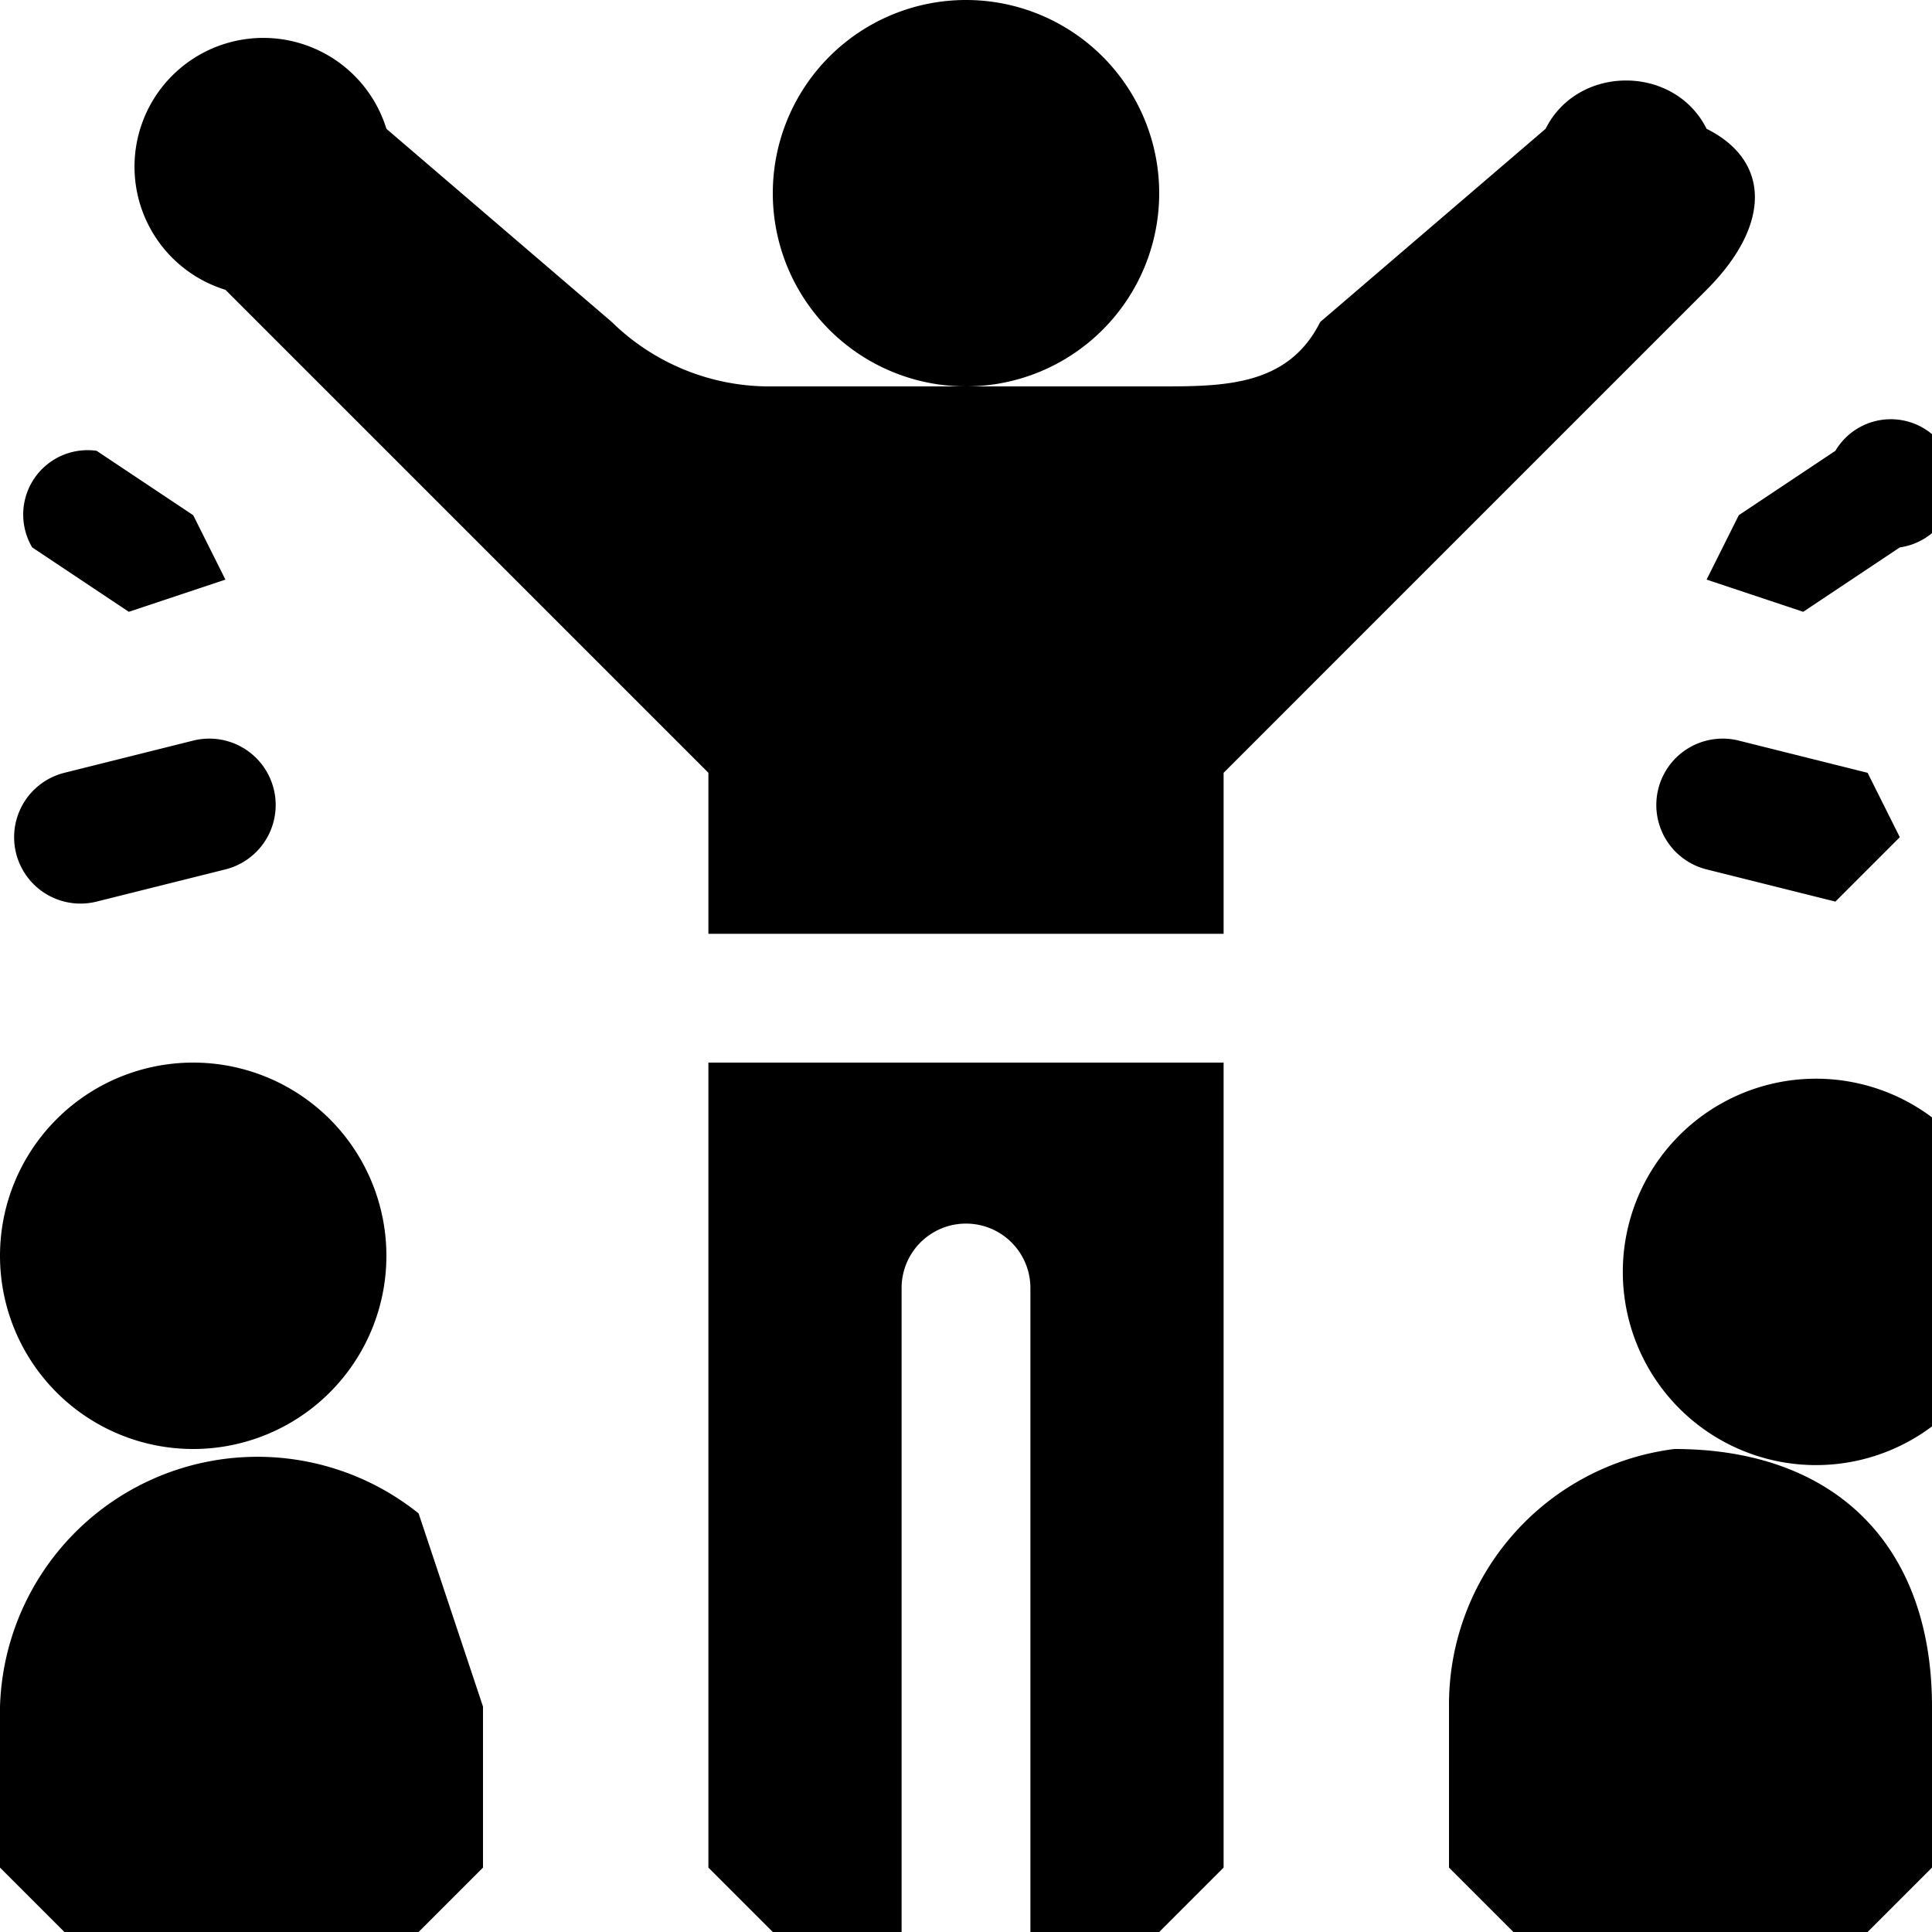
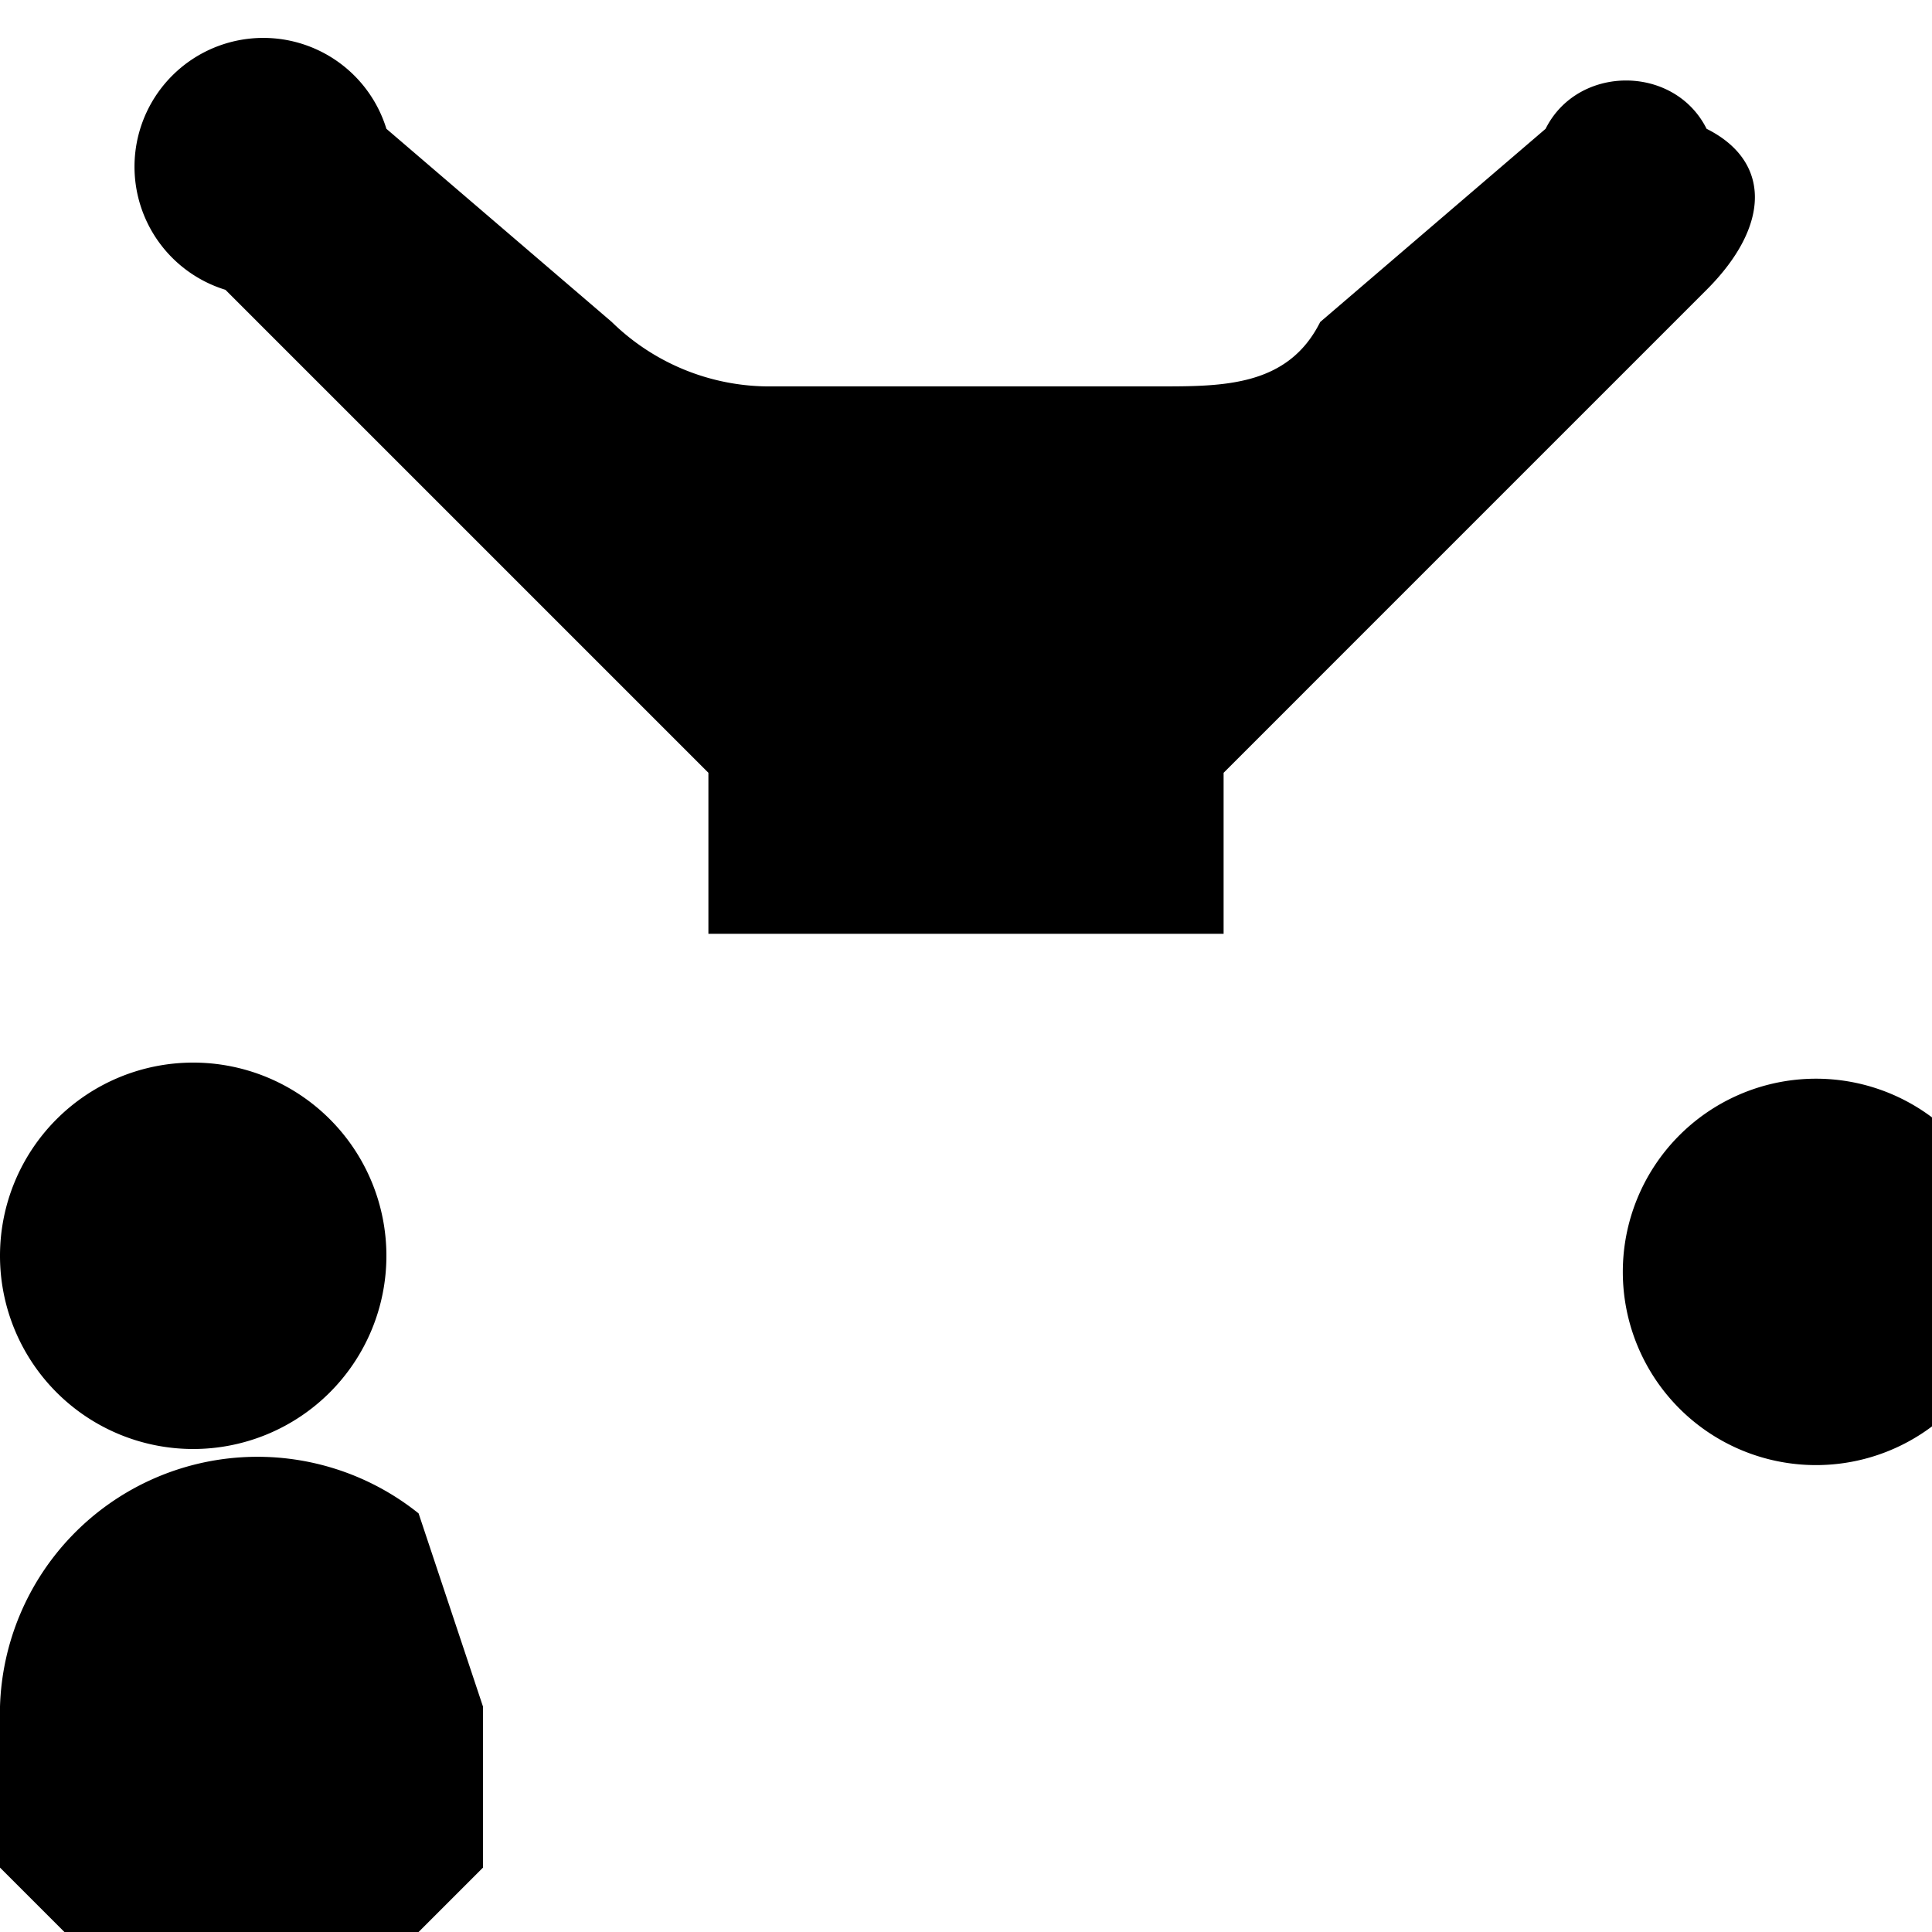
<svg xmlns="http://www.w3.org/2000/svg" width="60" height="60" fill="none">
  <path fill="color(display-p3 .144 .571 .314)" d="M12 39a6 6 0 1 0-12 0 6 6 0 0 0 12 0Z" />
  <path fill="color(display-p3 .144 .571 .314)" d="M13 47a8 8 0 0 0-13 6v5l2 2h11l2-2v-5l-2-6ZM54 45a6 6 0 1 0 0-11 6 6 0 0 0 0 11Z" />
-   <path fill="color(display-p3 .144 .571 .314)" d="M52 45a8 8 0 0 0-7 8v5l2 2h11l2-2v-5c0-5-3-8-8-8ZM1 17l3 2 3-1-1-2-3-2a2 2 0 0 0-2 3Zm5 6-4 1a2 2 0 1 0 1 4l4-1a2 2 0 1 0-1-4Zm47-5 3 1 3-2a2 2 0 1 0-2-3l-3 2-1 2Zm5 6-4-1a2 2 0 0 0-1 4l4 1 2-2-1-2ZM22 58l2 2h4V40a2 2 0 0 1 4 0v20h4l2-2V33H22v25Zm8-46a6 6 0 0 0 0-12 6 6 0 1 0 0 12Z" />
  <path fill="color(display-p3 .144 .571 .314)" d="M53 4c-1-2-4-2-5 0l-7 6c-1 2-3 2-5 2H24a7 7 0 0 1-5-2l-7-6a4 4 0 1 0-5 5l15 15v5h16v-5L53 9c2-2 2-4 0-5Z" />
</svg>